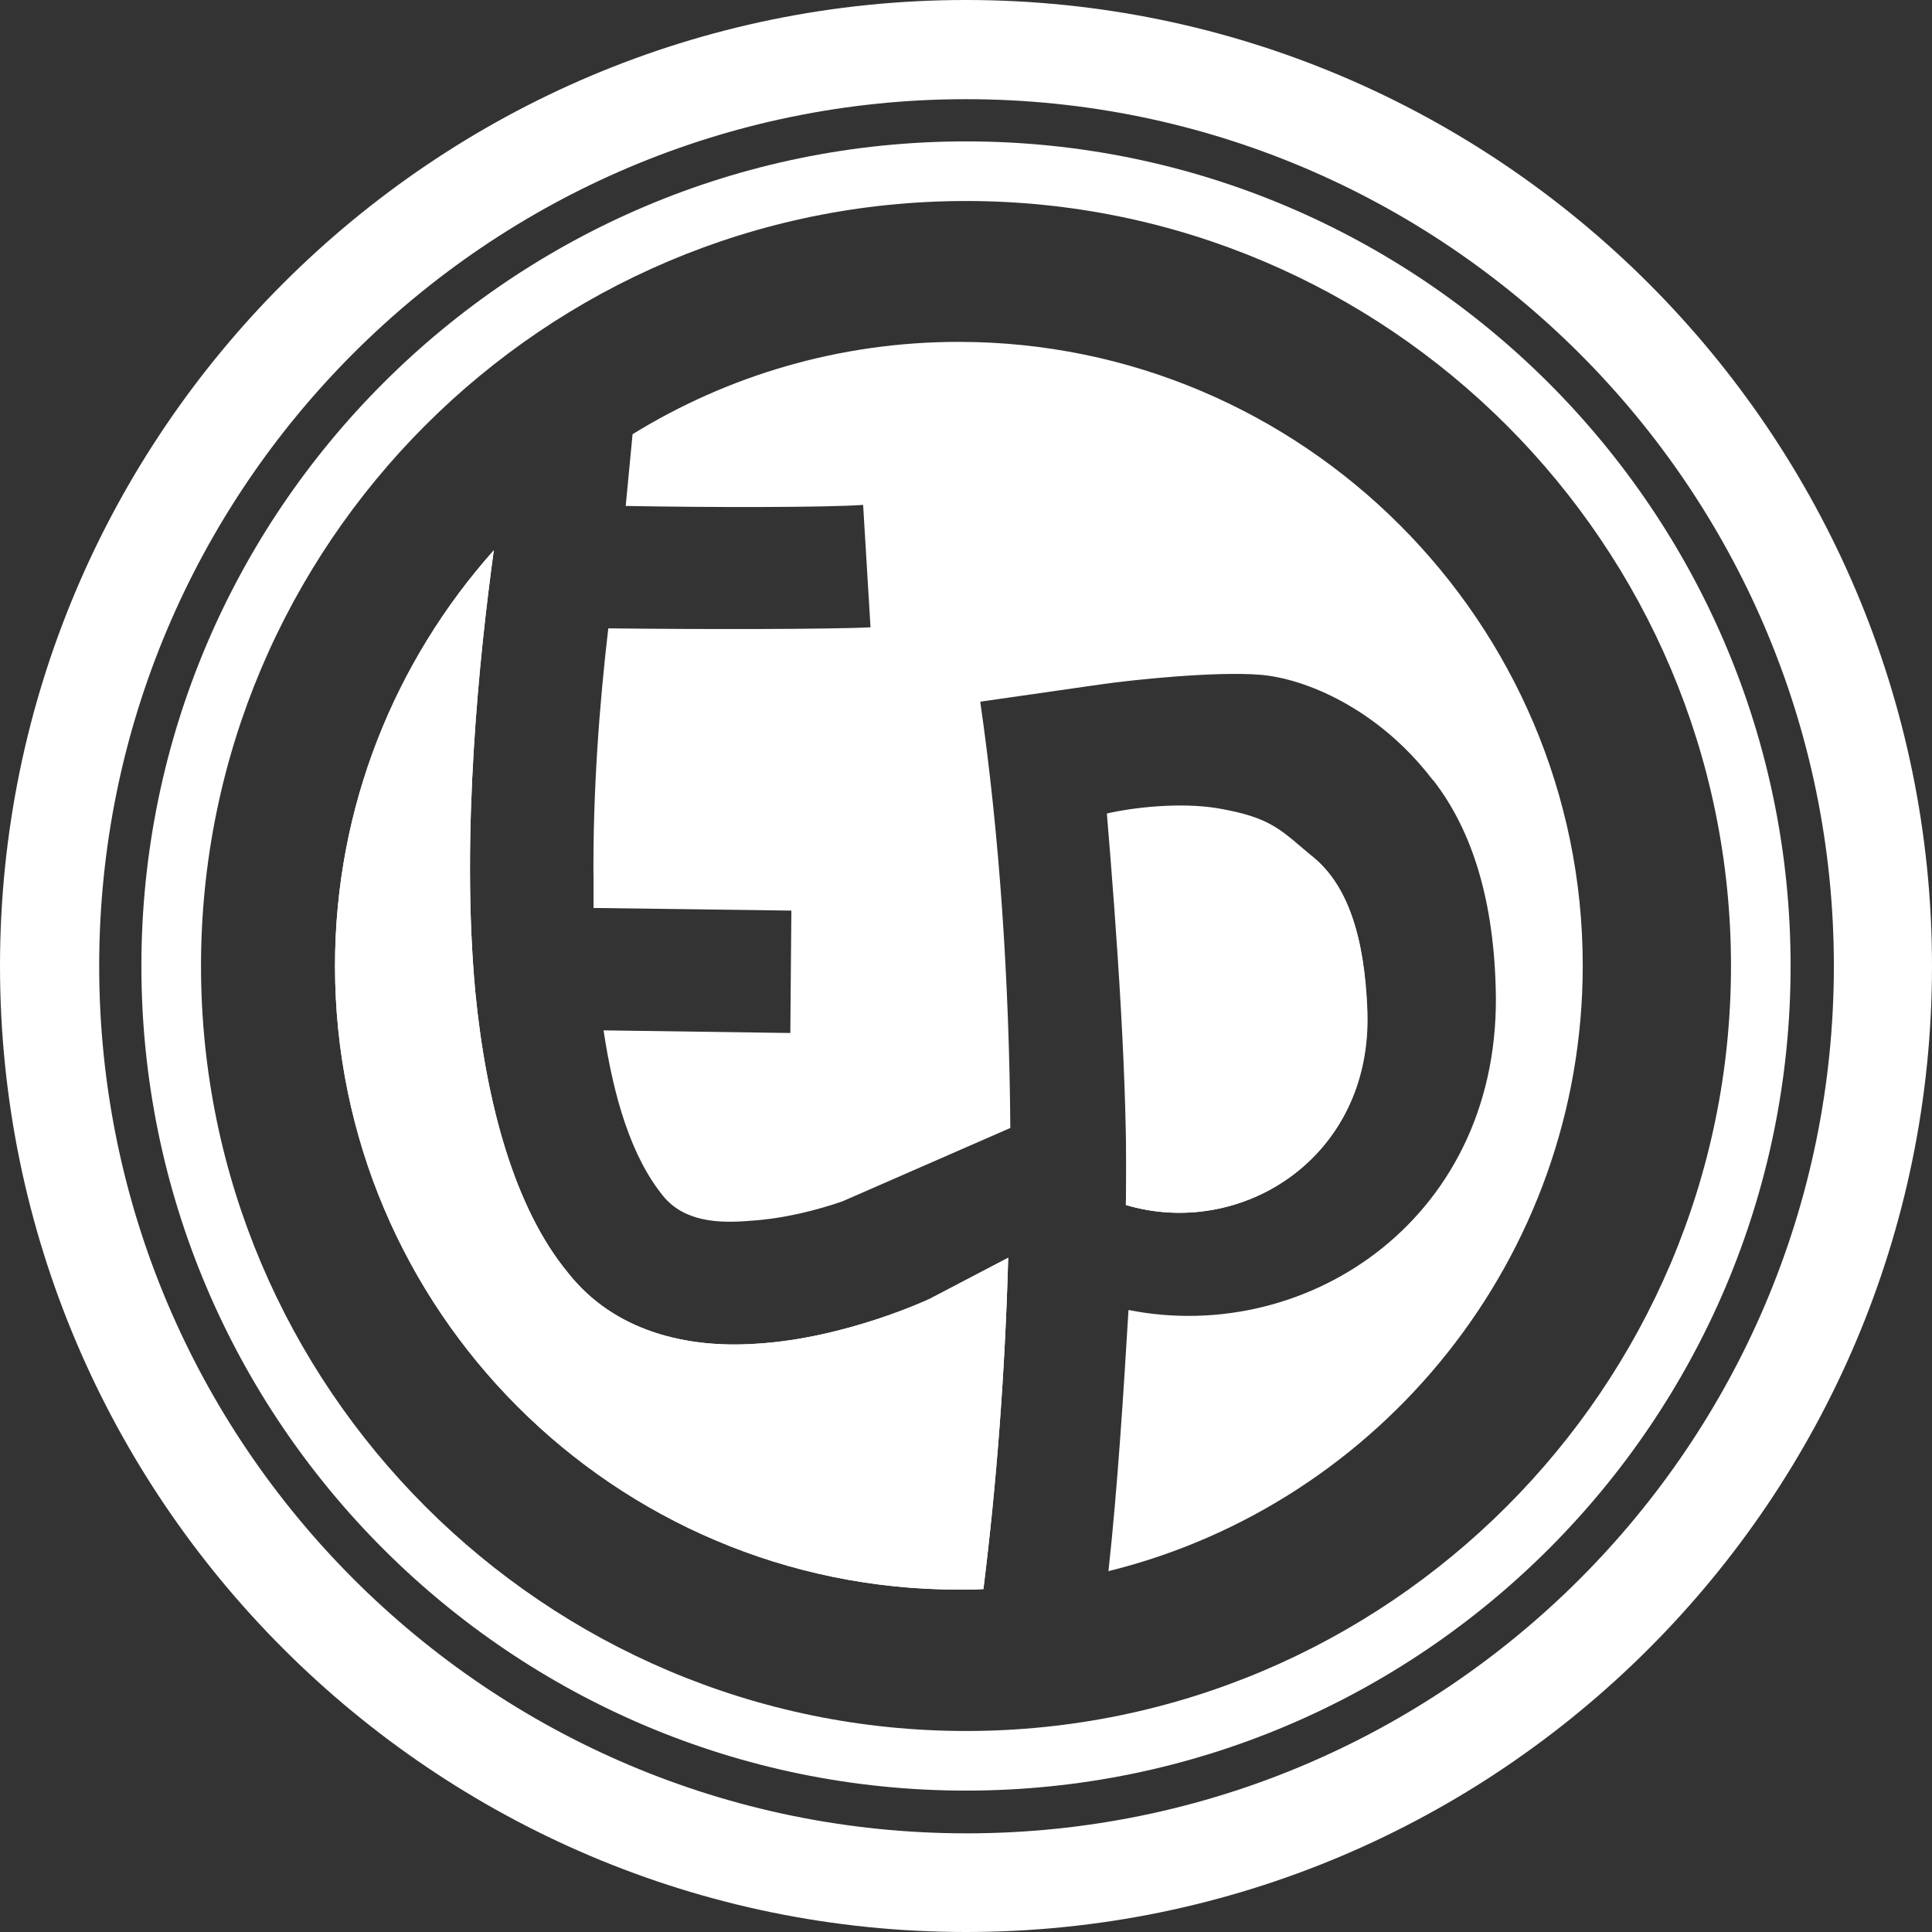
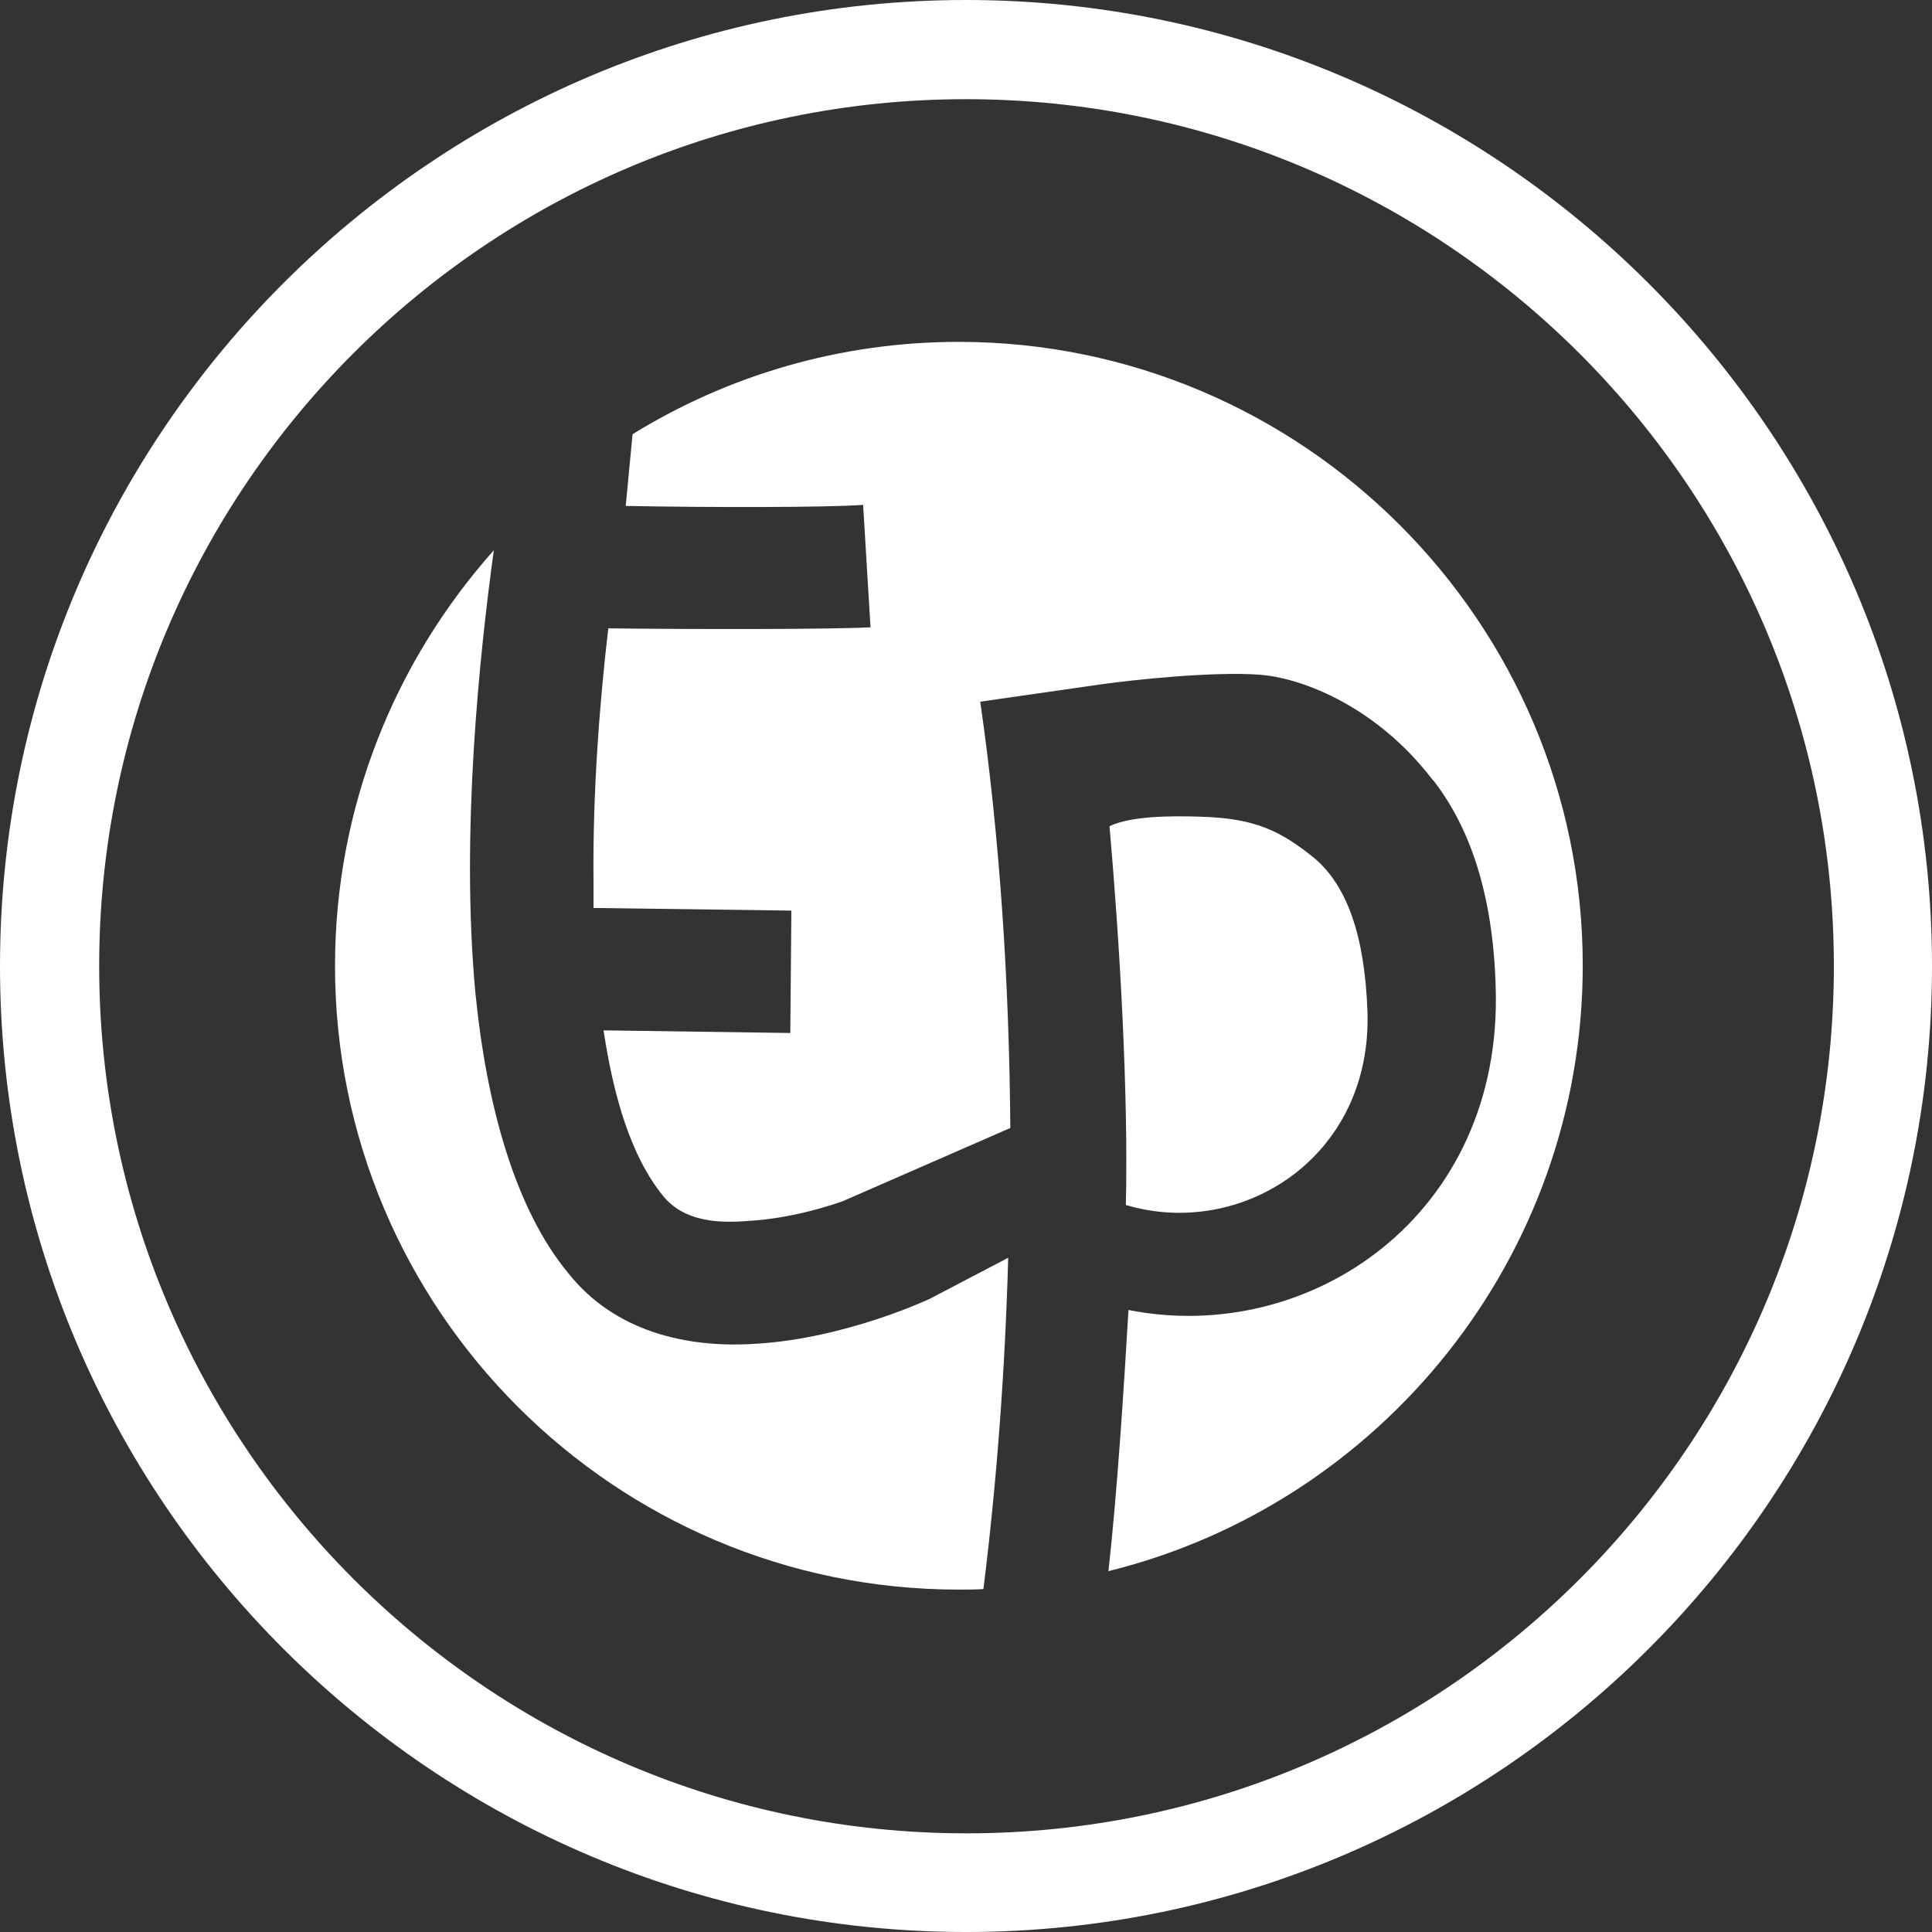
<svg xmlns="http://www.w3.org/2000/svg" version="1.1" id="Layer_2_00000016053916467057794750000003687421217734473147_" x="0px" y="0px" viewBox="0 0 366.2 366.2" style="enable-background:new 0 0 366.2 366.2;" xml:space="preserve">
  <rect x="0" y="0" width="366.2" height="366.2" fill="#333333" stroke="none" />
  <style type="text/css">
	.st0{fill:#FFFFFF;}
</style>
  <g id="Layer_1-2">
-     <path class="st0" d="M176.2,246.2l14.9-7.8c-0.6,21.6-2.2,42.8-4.7,62.8c-1.6,0.1-3.1,0.1-4.7,0.1c-65.2,0-118.2-53-118.2-118.2   c0-30.2,11.4-57.8,30.1-78.8c-2.7,19.7-6.3,53.7-3.5,83.8c2.1,21.3,7.5,41,17.6,53.2c8.7,11,22.3,14.3,35.6,13.4   C160.3,253.7,176.2,246.2,176.2,246.2L176.2,246.2z" />
    <path class="st0" d="M213.4,228.4c0.5-21.6-1.2-50.2-3.1-71.8c4-1.9,11.3-2,17.3-1.8c10.2,0.3,15.1,2.6,21.7,8   c5.9,5.1,9.4,14.3,9.9,29.1C260,219.5,235.2,234.9,213.4,228.4L213.4,228.4z" />
-     <path class="st0" d="M183.1,339.4c-86.2,0-156.3-70.1-156.3-156.3S96.9,26.8,183.1,26.8s156.3,70.1,156.3,156.3   S269.3,339.4,183.1,339.4z M183.1,38.1c-80,0-145,65.1-145,145s65.1,145,145,145s145-65.1,145-145S263.1,38.1,183.1,38.1z" />
    <path class="st0" d="M183.1,366.2C82.2,366.2,0,284.1,0,183.1S82.2,0,183.1,0s183.1,82.2,183.1,183.1S284.1,366.2,183.1,366.2   L183.1,366.2z M183.1,18.8c-90.6,0-164.3,73.7-164.3,164.3s73.7,164.4,164.4,164.4s164.4-73.7,164.4-164.4S273.7,18.8,183.1,18.8z" />
    <path class="st0" d="M176.2,246.2l14.9-7.8c-0.6,21.6-2.2,42.8-4.7,62.8c-1.6,0.1-3.1,0.1-4.7,0.1c-65.2,0-118.2-53-118.2-118.2   c0-30.2,11.4-57.8,30.1-78.8c-2.7,19.7-6.3,53.7-3.5,83.8c2.1,21.3,7.5,41,17.6,53.2c8.7,11,22.3,14.3,35.6,13.4   C160.3,253.7,176.2,246.2,176.2,246.2L176.2,246.2z" />
-     <path class="st0" d="M213.4,228.4c0.5-21.6-1.8-52.6-3.6-74.2c4.7-1.1,13.7-2.2,21-1c10.4,1.8,11.9,4.1,18.5,9.6   c5.9,5.1,9.4,14.3,9.8,29.1C260,219.5,235.2,234.9,213.4,228.4z" />
    <path class="st0" d="M300,183c0,55.4-38.4,102.1-89.9,114.8c1.7-15.4,2.9-34.4,3.8-49.5c34.2,6.8,71-17.8,69.6-61.2   c-0.5-18-5.1-30.4-11.6-38.9c-0.2-0.2-0.4-0.5-0.6-0.7c-10.2-13.2-23.9-18.9-32.4-19.6c-8.7-0.7-24.5,1-30.1,1.8l-23,3.3   c3.7,25.6,5.5,53.2,5.7,80.8l-31.8,13.9c-4.6,1.6-11,3.3-17.6,3.7c-5.9,0.5-12.4,0.2-16.4-4.7c-6.1-7.5-9.4-18.8-11.3-31.4   l35.4,0.5l0.2-23.2l-37.5-0.5v-4.7c-0.2-17.3,1.2-34.7,2.8-48.3c16.7,0.2,42.4,0.2,49.7-0.2l-1.4-23.2c-6.8,0.5-29.1,0.5-45,0.2   l1.3-13.6c18-11.1,39.2-17.5,61.8-17.5C246.9,64.8,300,117.9,300,183L300,183z" />
  </g>
</svg>